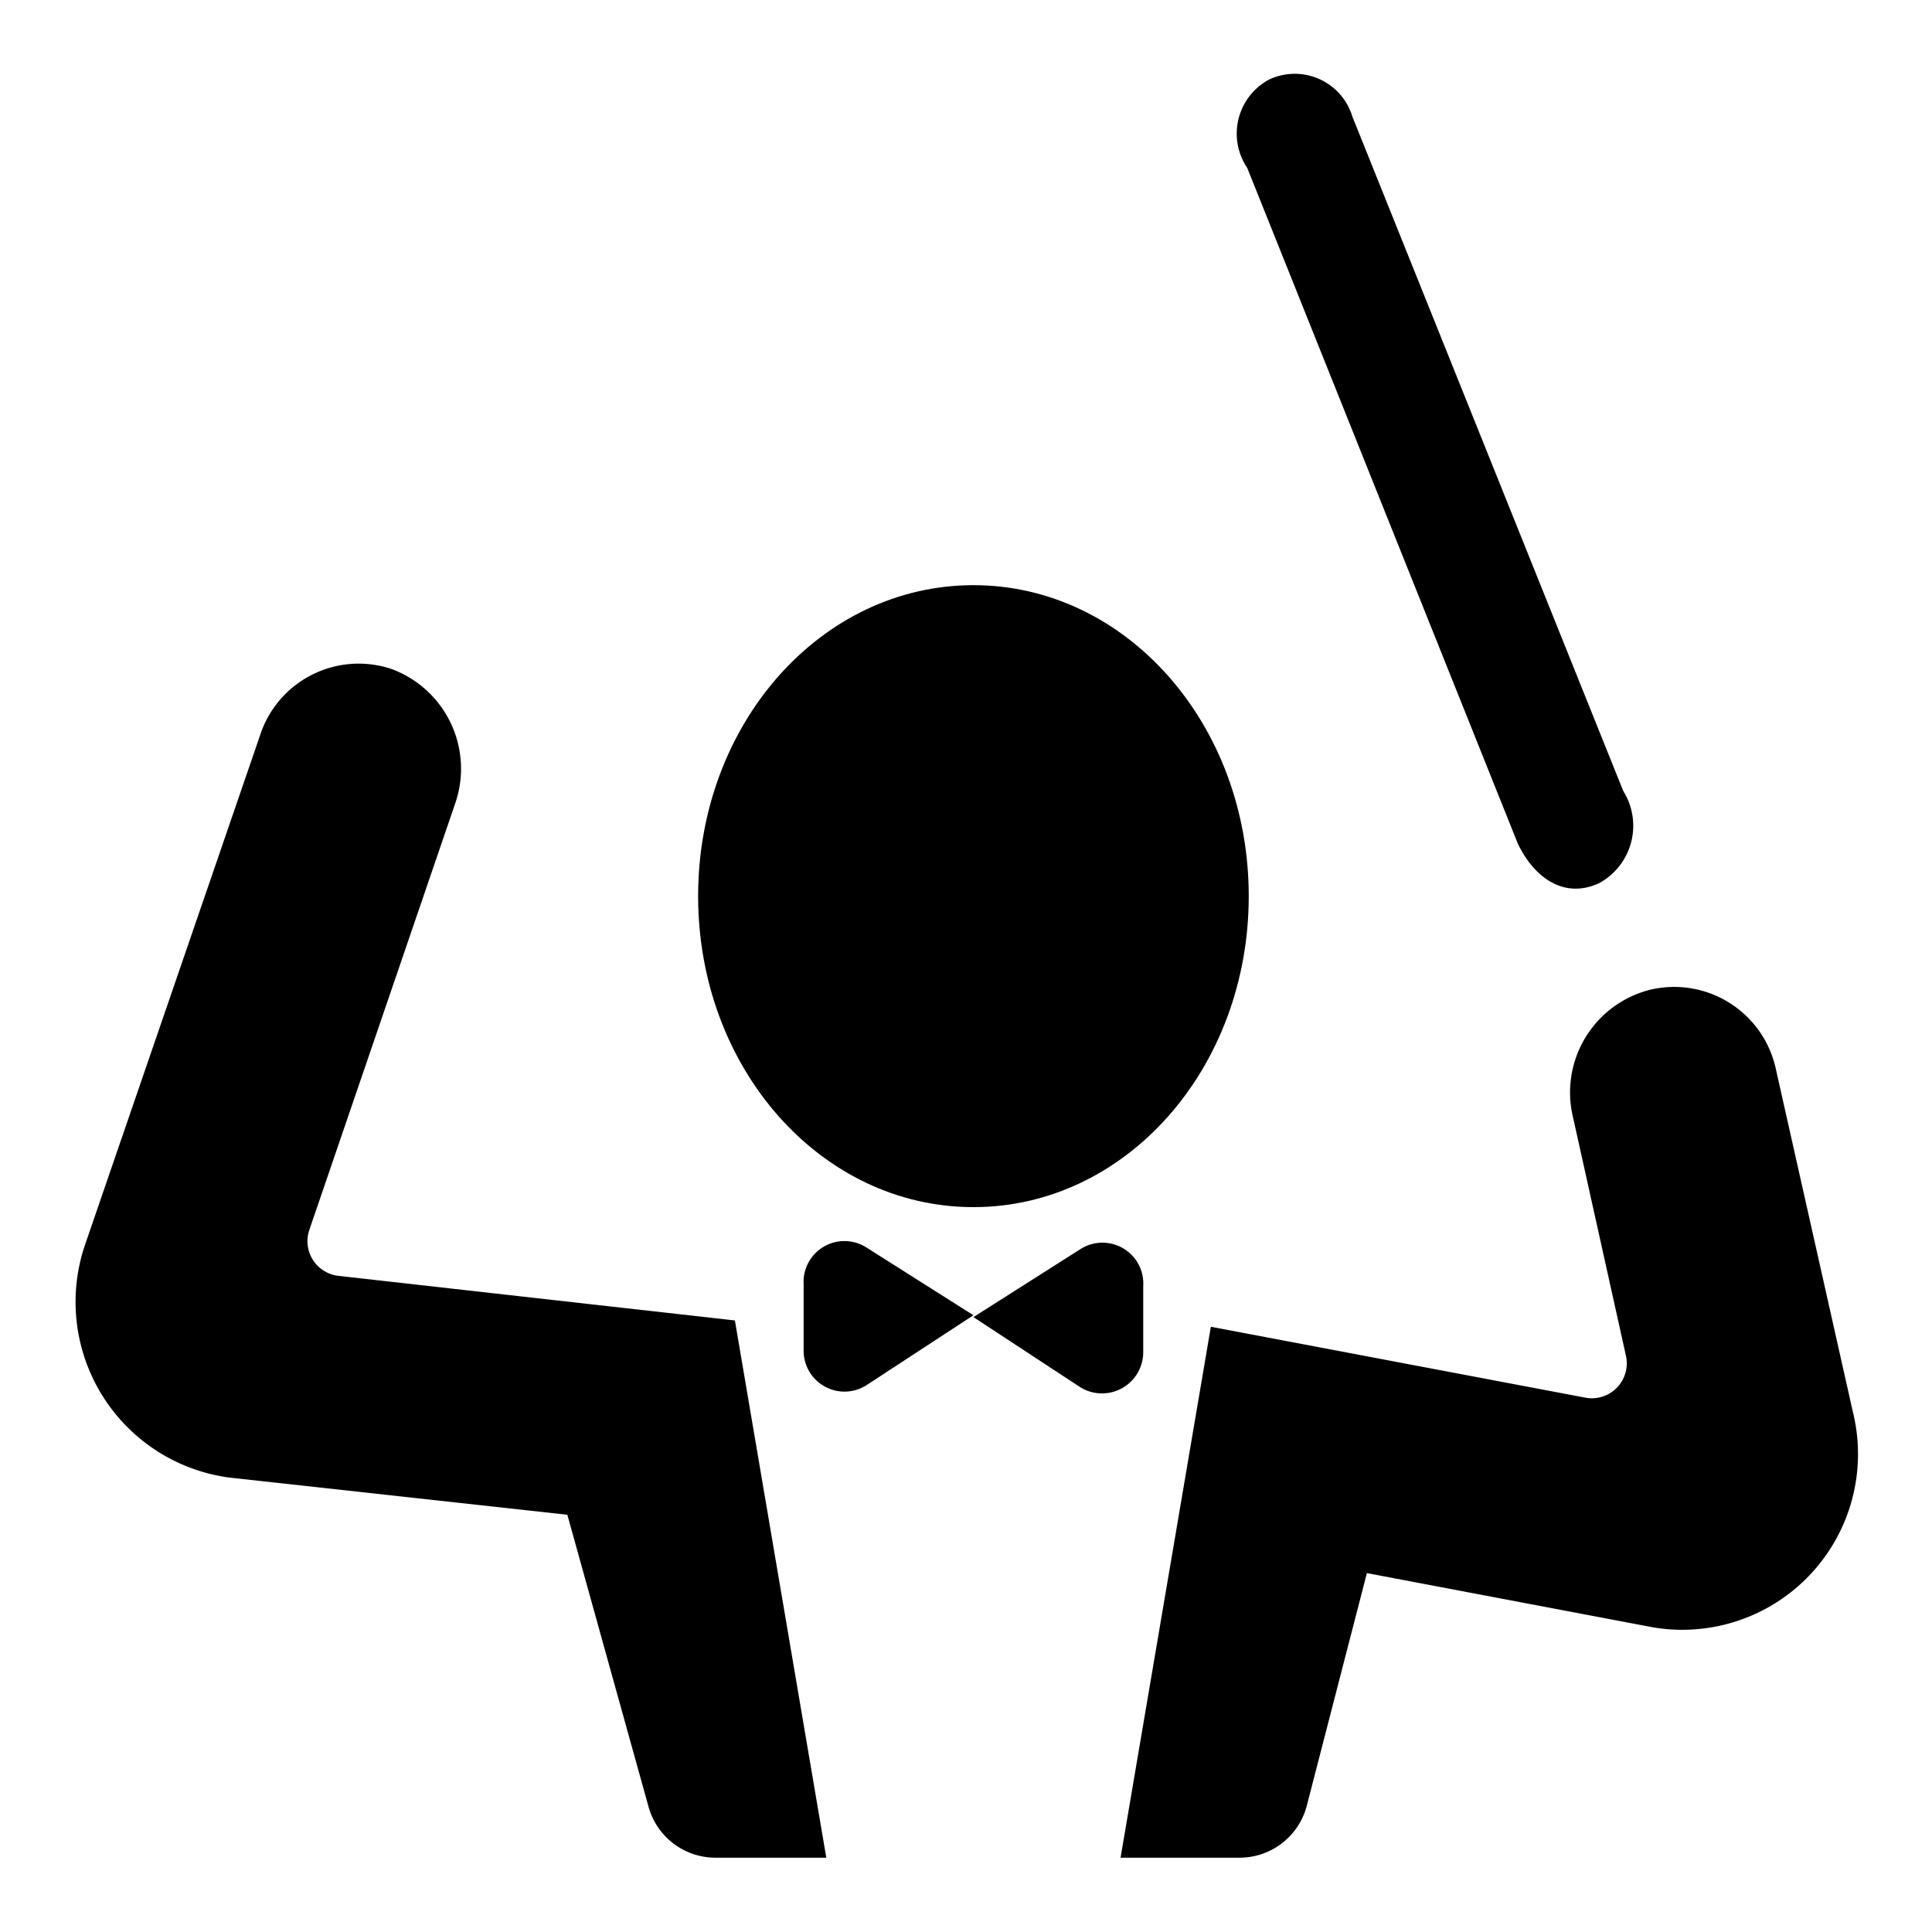
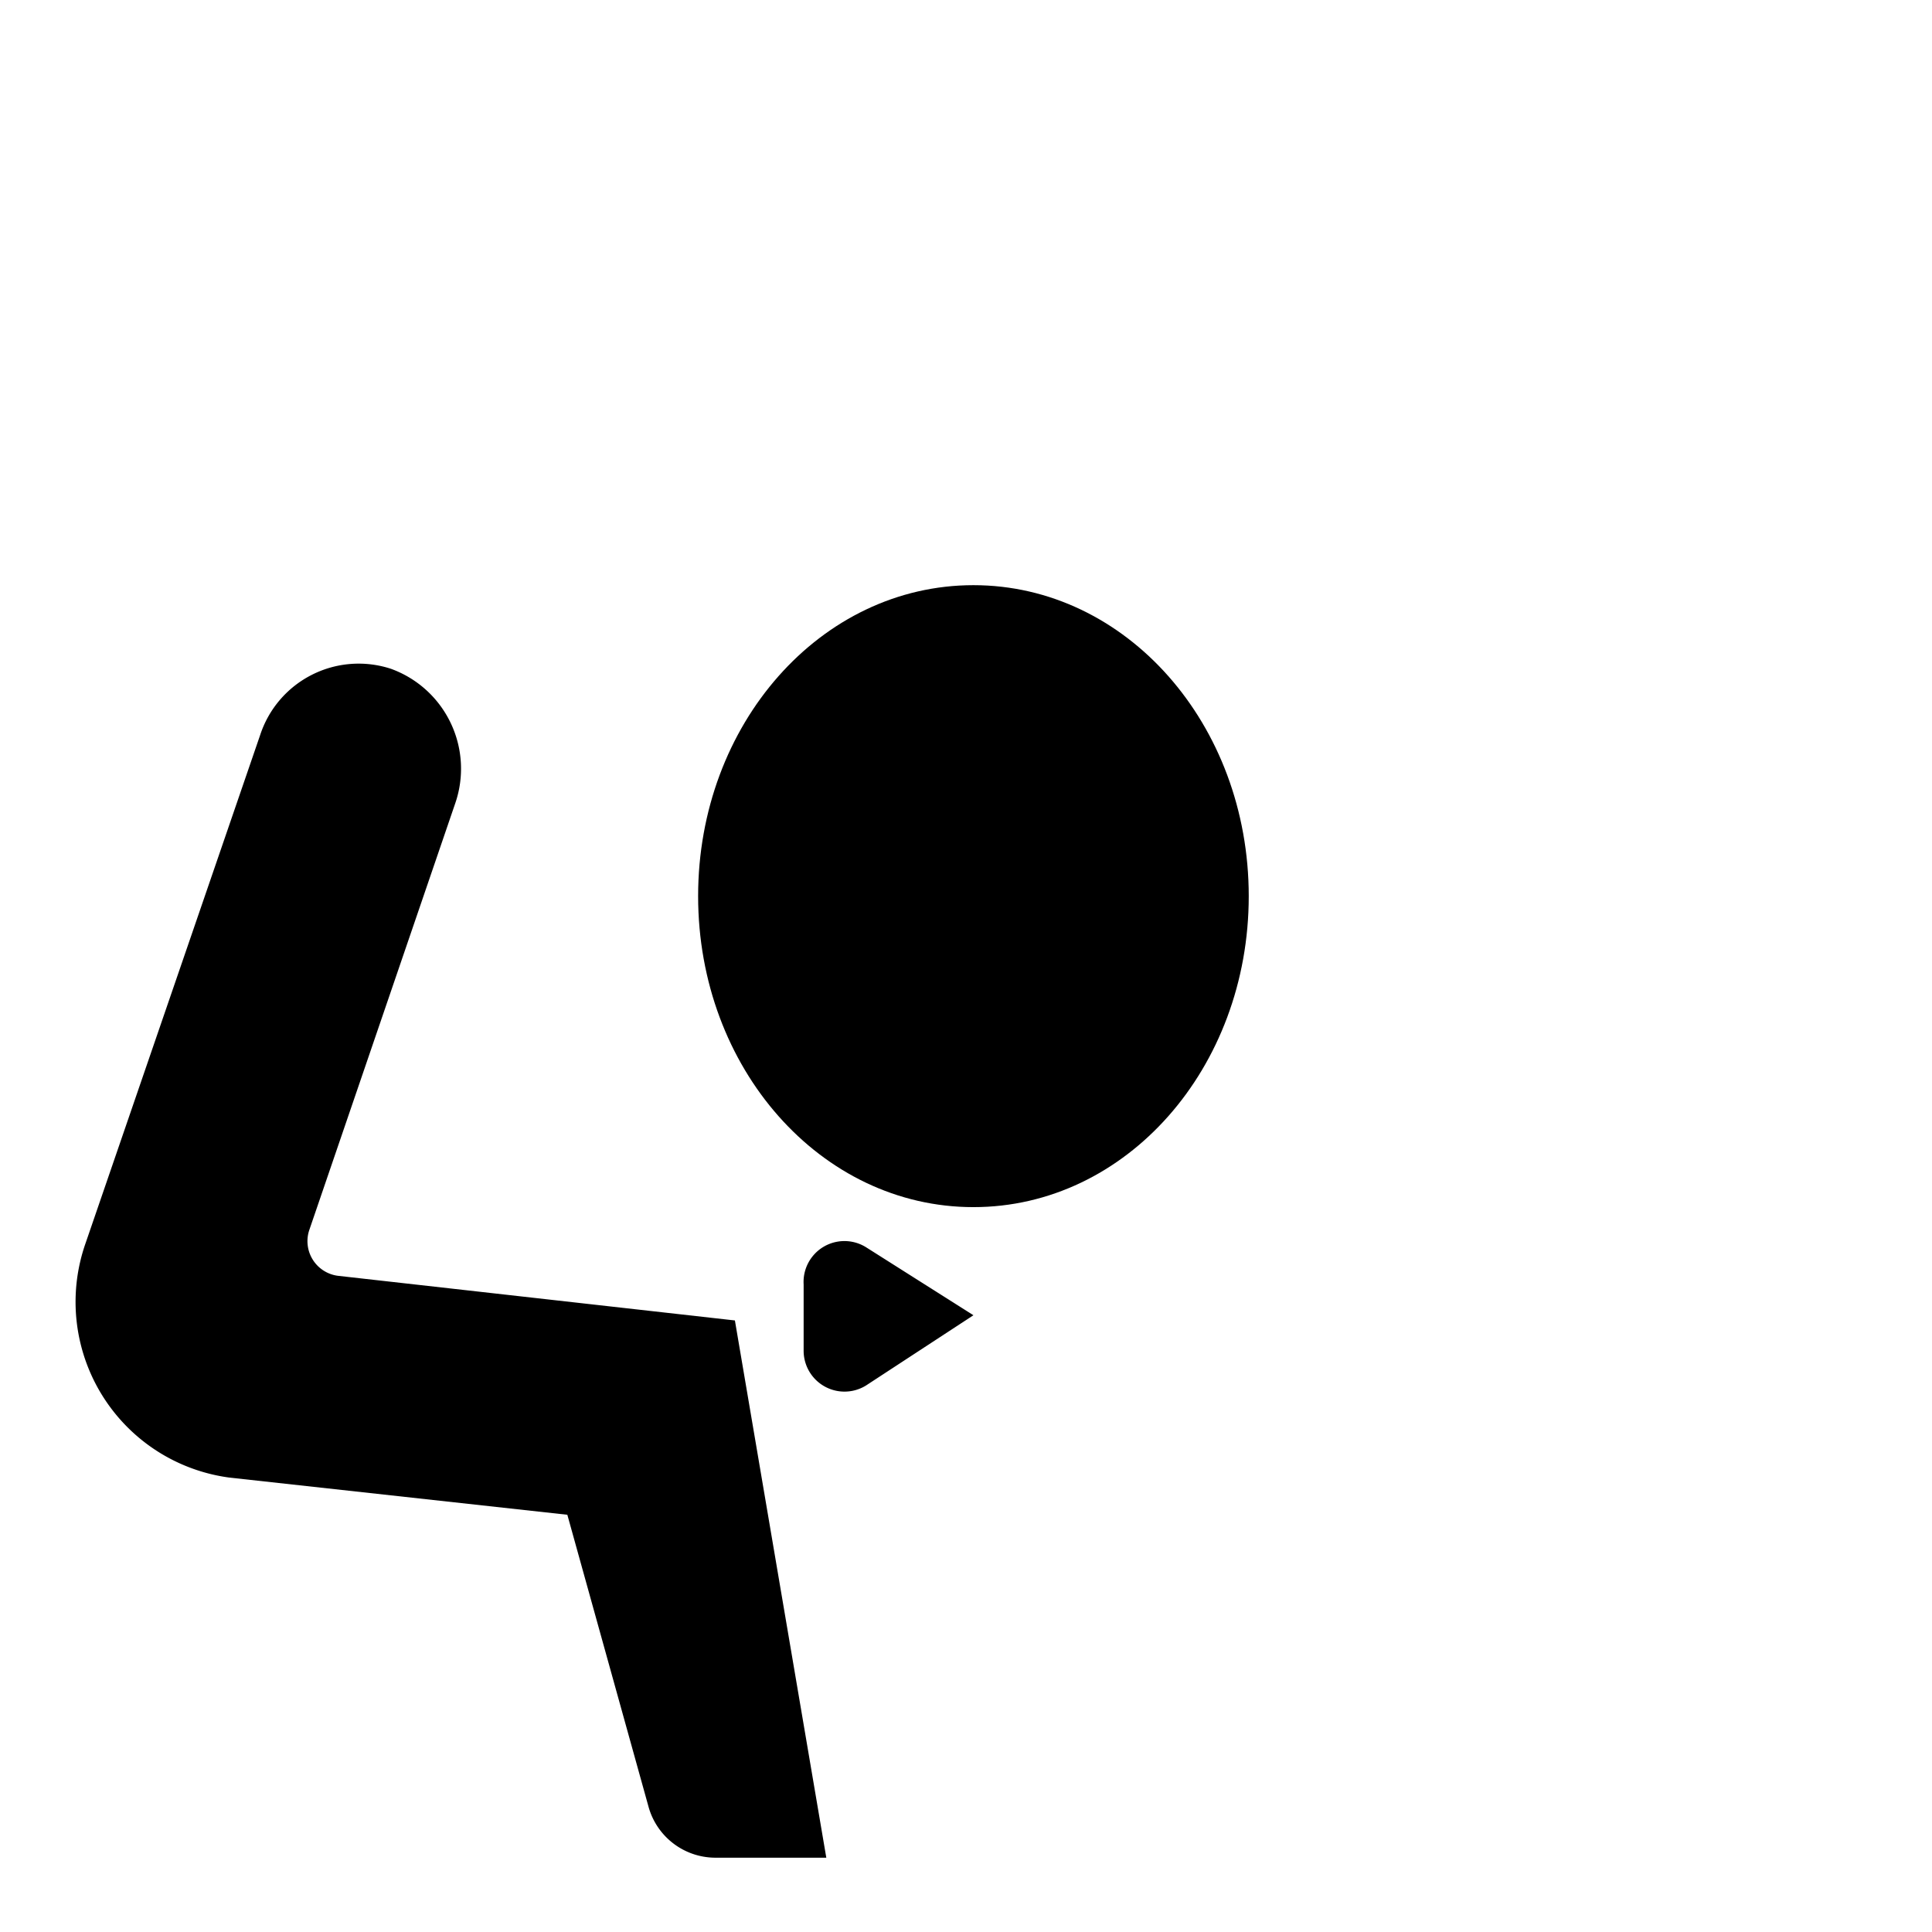
<svg xmlns="http://www.w3.org/2000/svg" fill="#000000" width="800px" height="800px" viewBox="0 0 52 52" data-name="Layer 1">
-   <path d="M36.4,3.14a1.62,1.62,0,0,0-2.24-1,1.65,1.65,0,0,0-.59,2.38l7.28,18.18c.45.95,1.28,1.51,2.21,1.06a1.76,1.76,0,0,0,.63-2.47Z" />
  <path d="M26.2,15.75c4.11,0,7.41,3.74,7.41,8.37s-3.3,8.37-7.41,8.37-7.41-3.74-7.41-8.37S22.09,15.75,26.2,15.75Z" />
  <path d="M9.11,34.34l10.67,1.2L22.24,50h-3a1.87,1.87,0,0,1-1.79-1.39l-2.18-7.84-9.09-1a4.77,4.77,0,0,1-3.88-6.3L7,19.79A2.79,2.79,0,0,1,10.52,18a2.86,2.86,0,0,1,1.73,3.63L8.33,33.09A.94.94,0,0,0,9.11,34.34Z" />
-   <path d="M33.36,50h-3.2l2.43-14.29,10.09,1.91a.94.94,0,0,0,1.08-1.14l-1.42-6.4a2.85,2.85,0,0,1,2.07-3.44,2.8,2.8,0,0,1,3.38,2.1L49.87,38a4.73,4.73,0,0,1-5.38,5.8l-7.7-1.46-1.62,6.27A1.87,1.87,0,0,1,33.36,50Z" />
  <path d="M23.31,37.29a1.1,1.1,0,0,1-1.68-.95V34.57a1.1,1.1,0,0,1,1.68-1l2.89,1.83Z" />
-   <path d="M26.2,35.45l2.88-1.83a1.1,1.1,0,0,1,1.69,1v1.77a1.11,1.11,0,0,1-1.69.95Z" />
</svg>